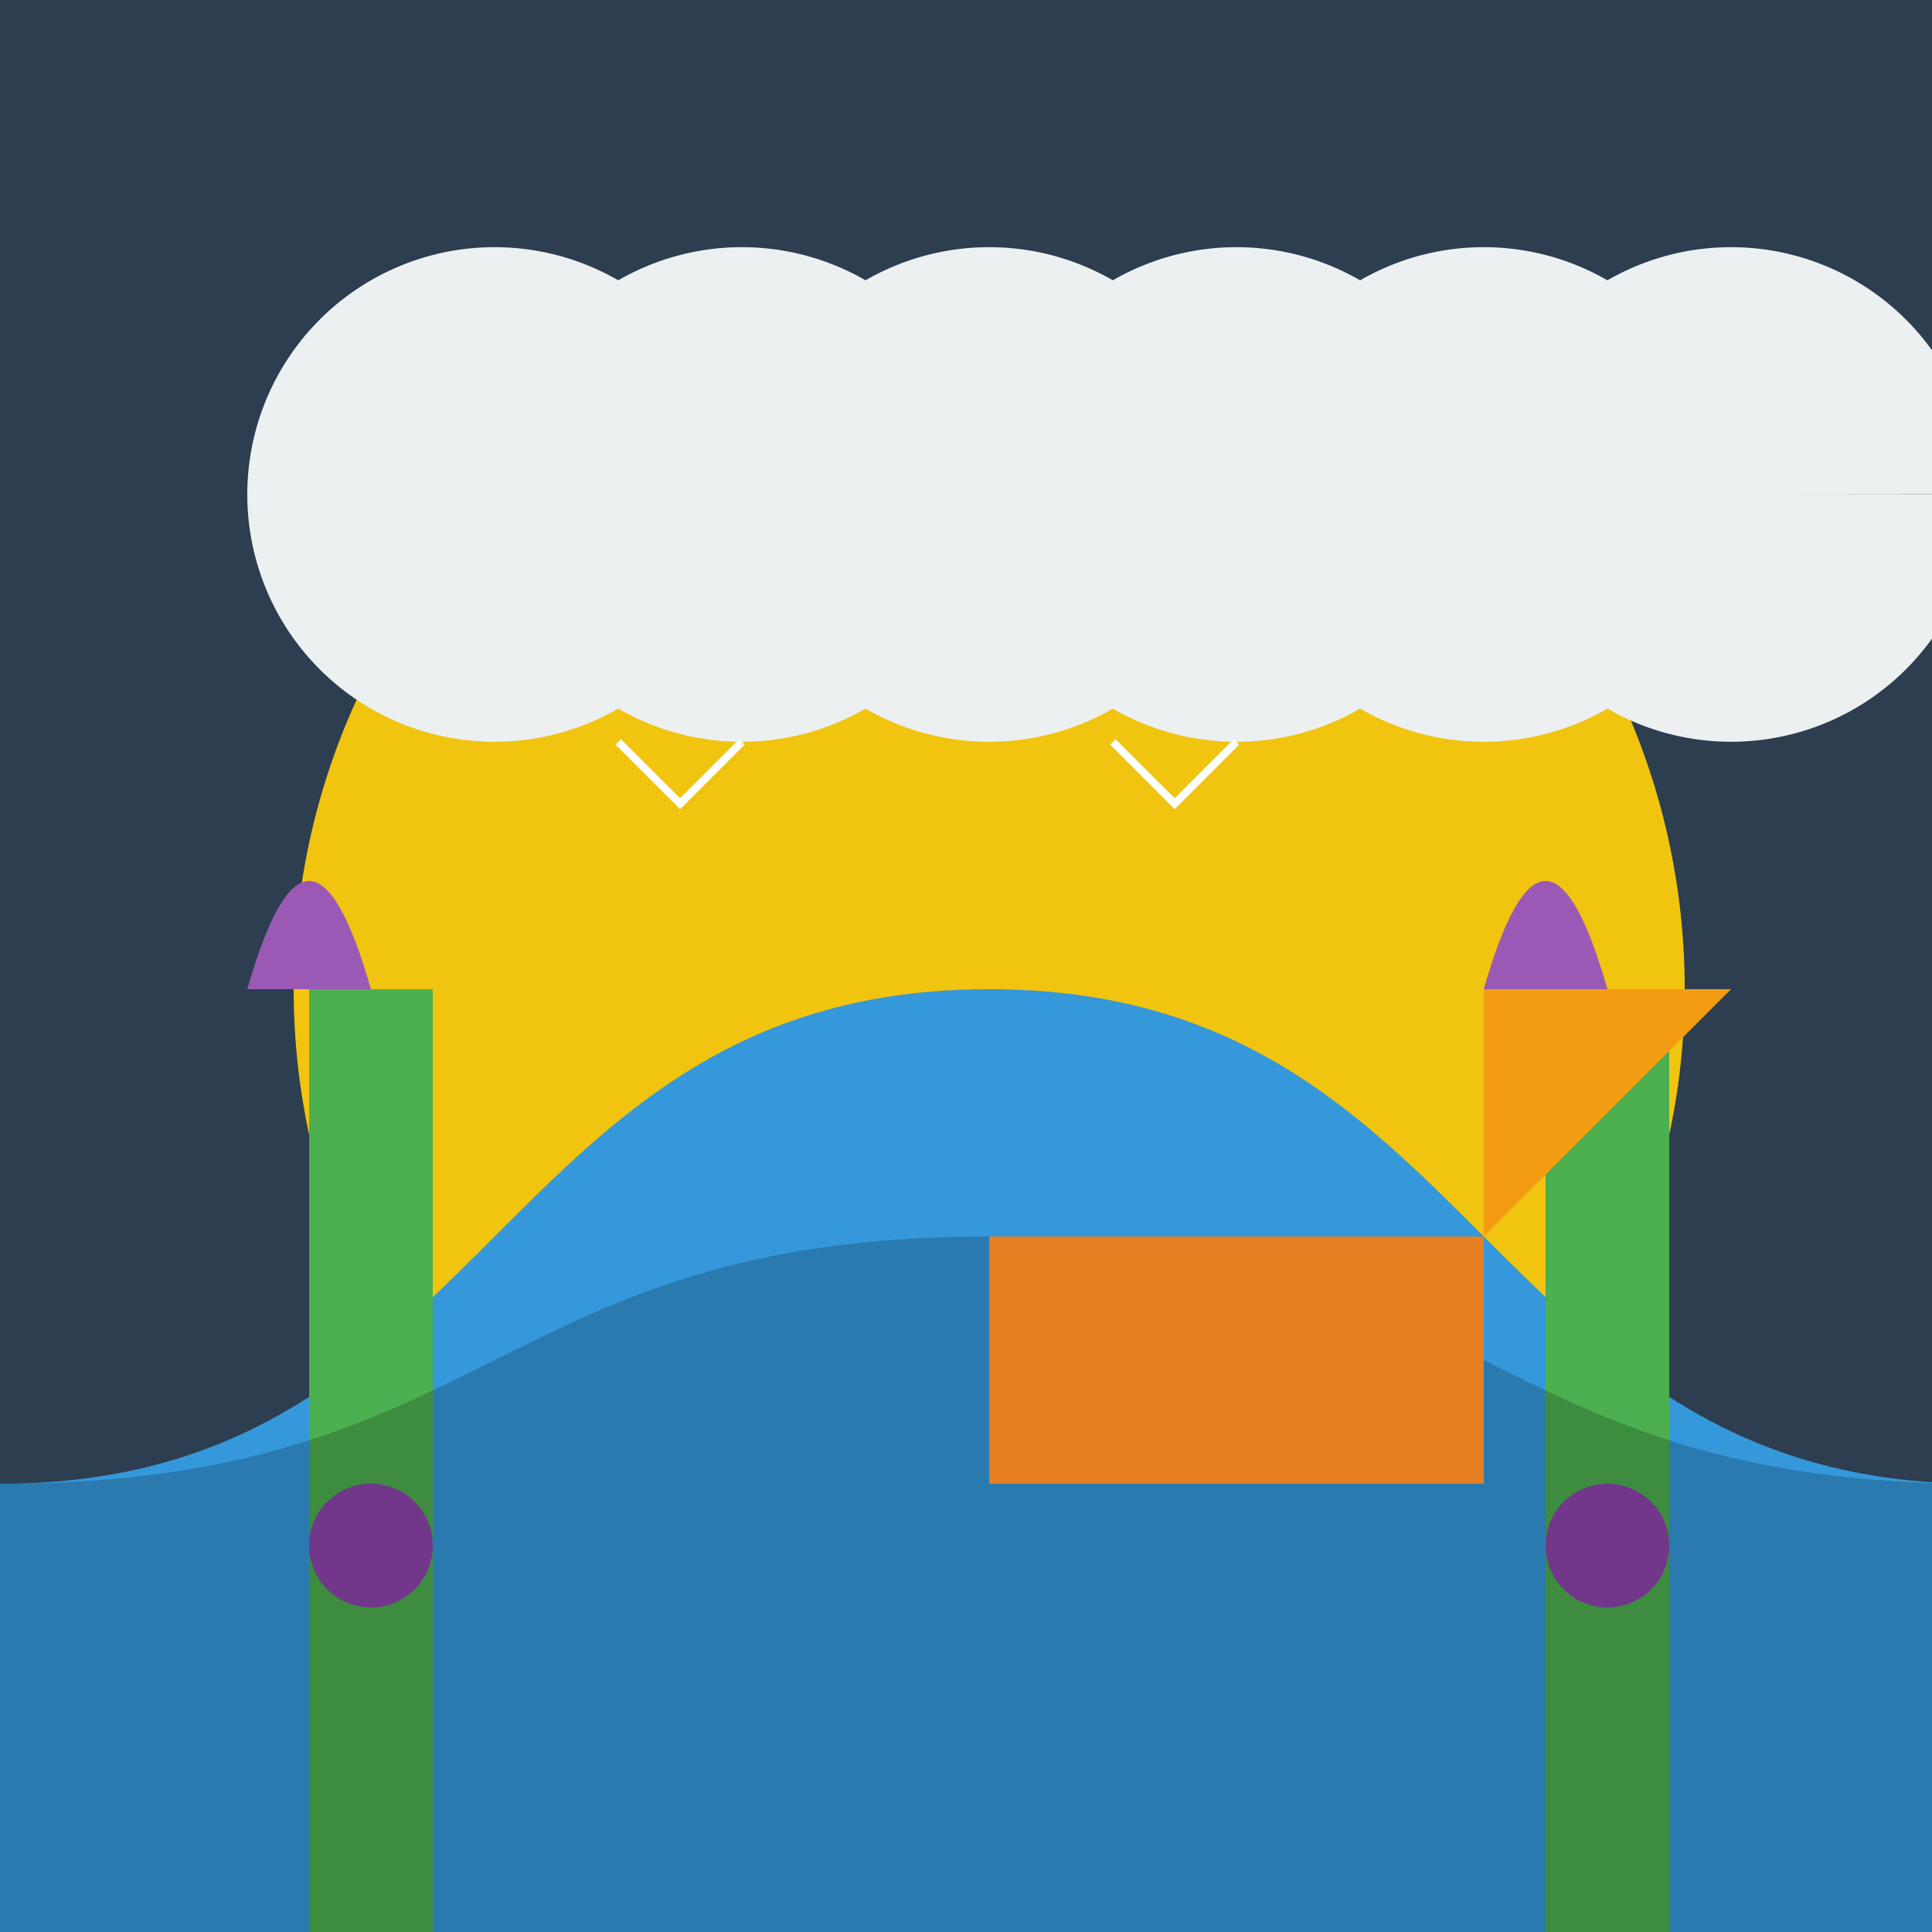
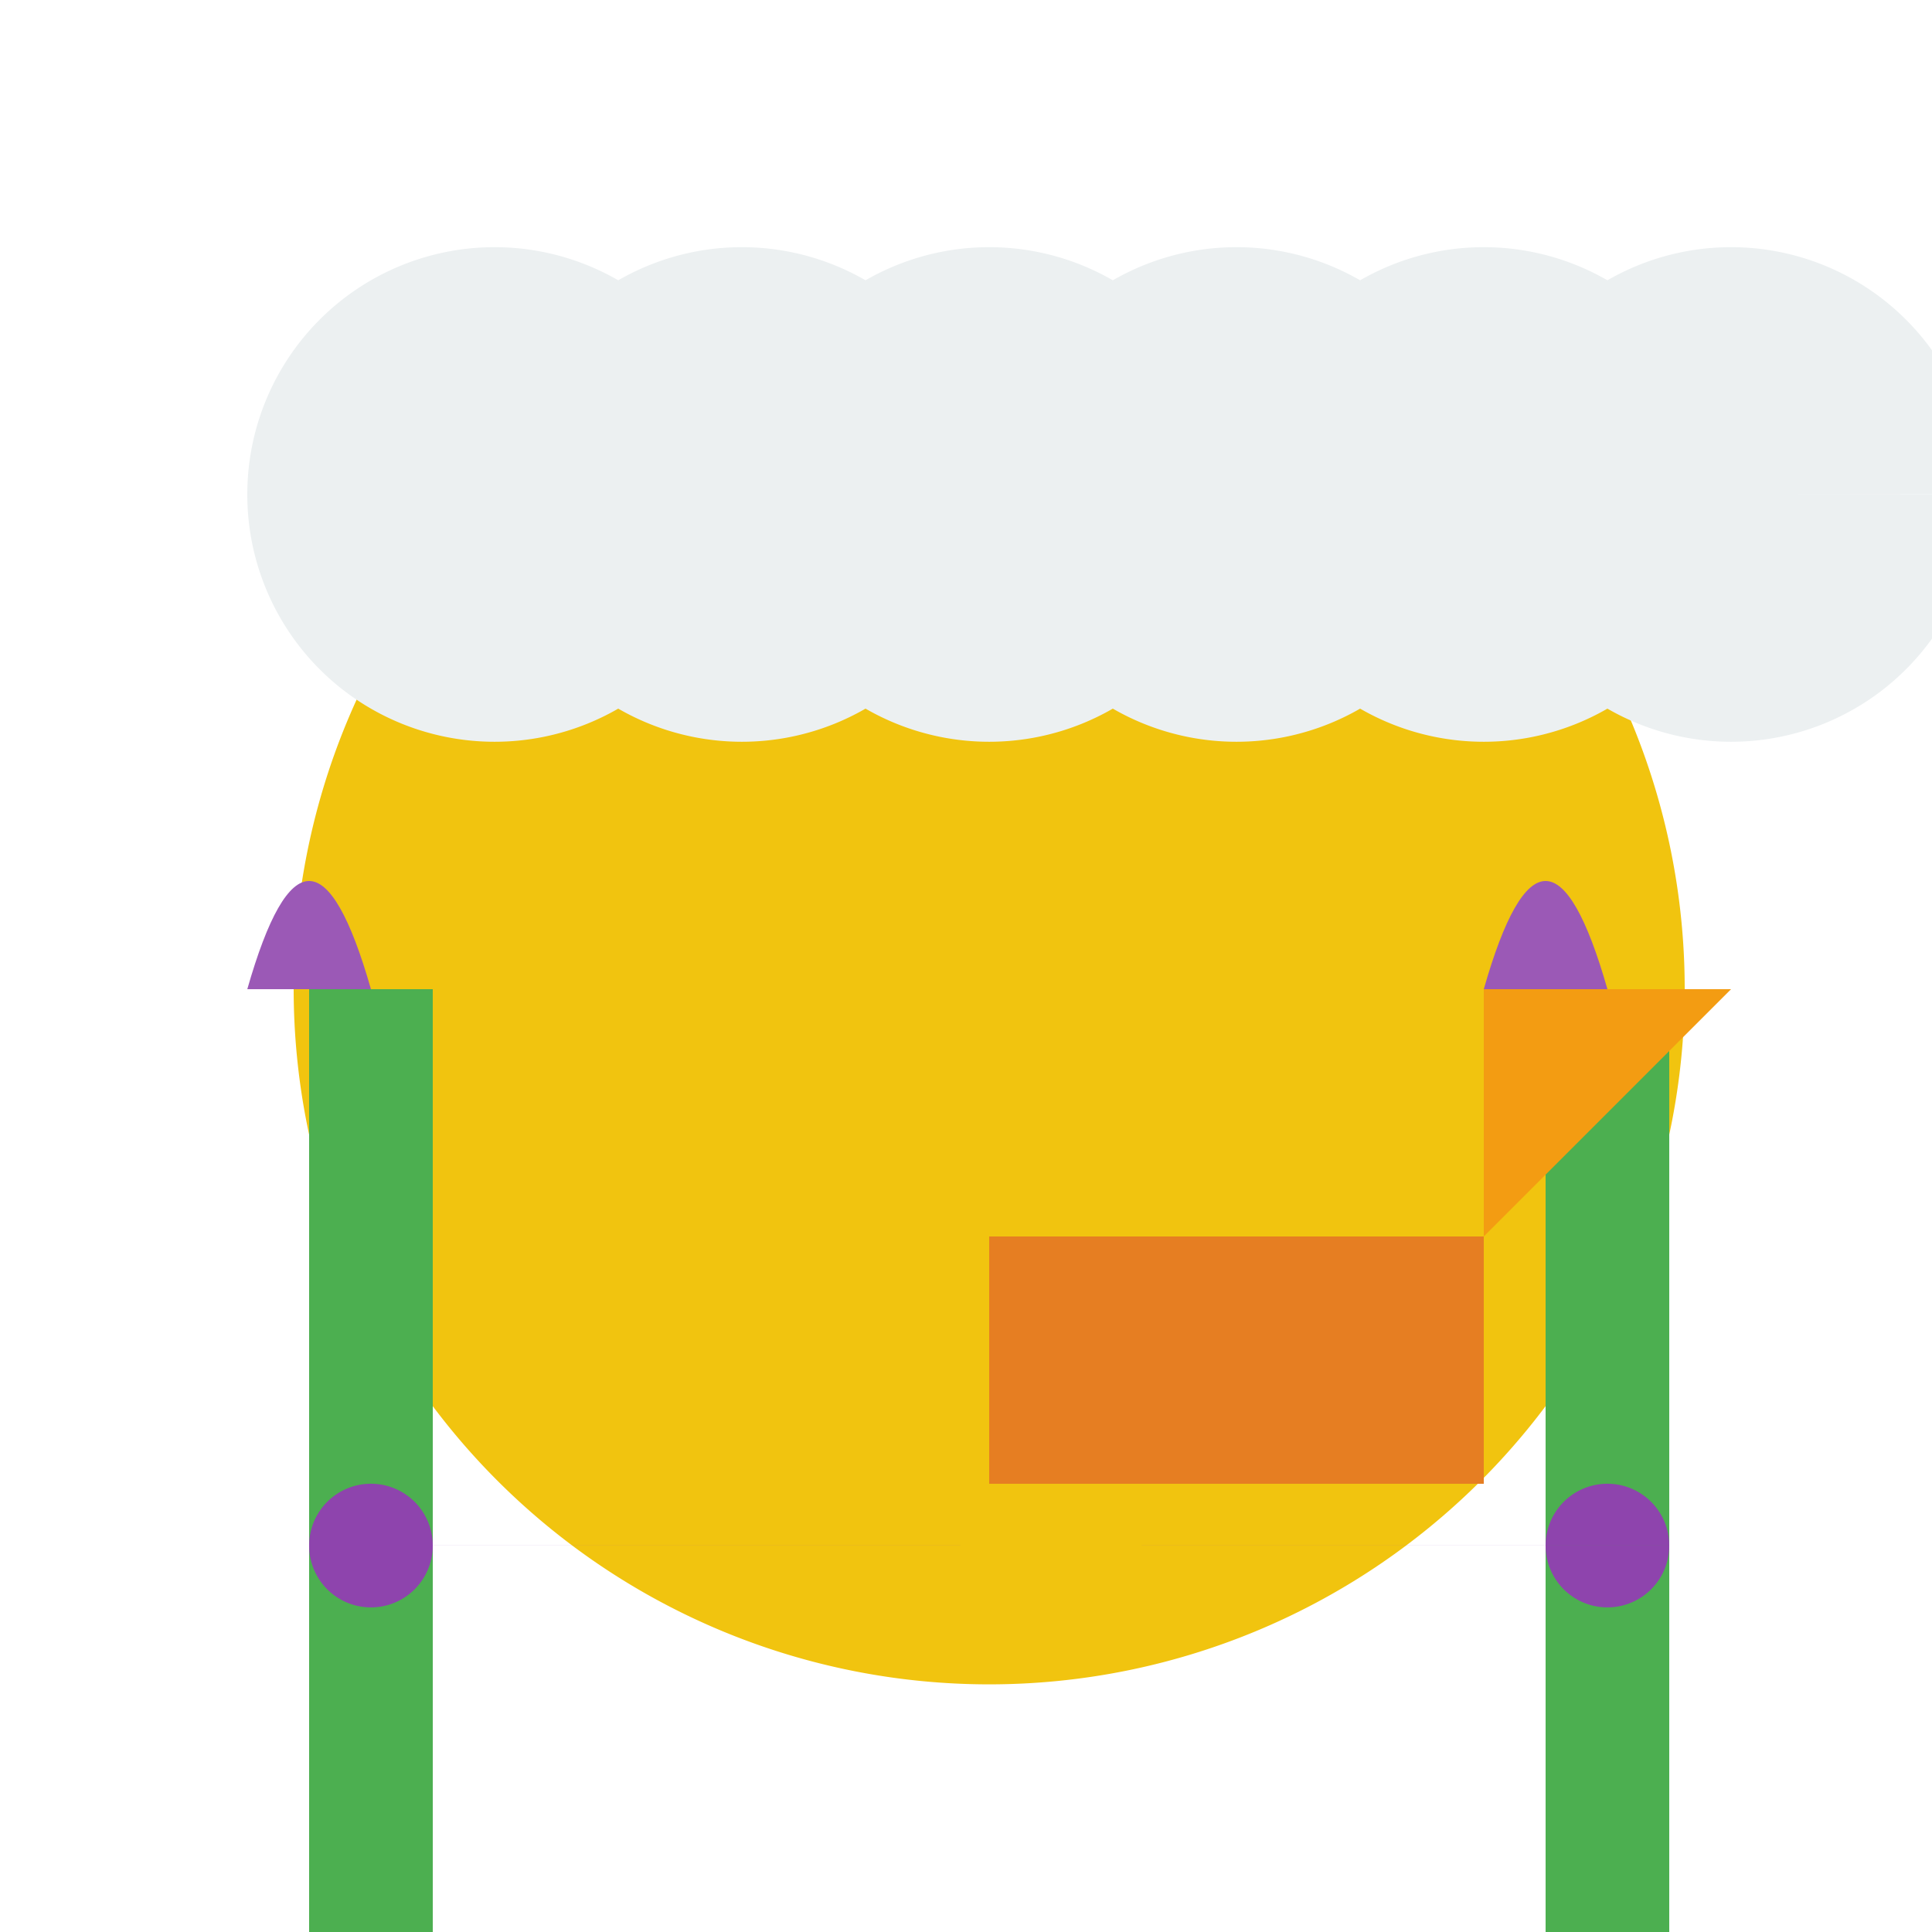
<svg xmlns="http://www.w3.org/2000/svg" width="500" height="500">
  <defs />
  <g>
-     <rect fill="#2c3e50" stroke="none" x="0" y="0" width="512" height="512" />
    <path fill="#f1c40f" stroke="none" paint-order="stroke fill markers" d=" M 436 256 A 180 180 0 1 1 436 255.82" />
-     <path fill="#3498db" stroke="none" paint-order="stroke fill markers" d=" M 0 384 C 128 384 128 256 256 256 C 384 256 384 384 512 384 L 512 512 L 0 512 Z" />
    <rect fill="#4caf50" stroke="none" x="80" y="256" width="32" height="256" />
    <rect fill="#4caf50" stroke="none" x="400" y="256" width="32" height="256" />
    <path fill="#8e44ad" stroke="none" paint-order="stroke fill markers" d=" M 112 400 A 16 16 0 1 1 112 399.984 L 432 400 A 16 16 0 1 1 432 399.984 Z" />
    <path fill="#9b59b6" stroke="none" paint-order="stroke fill markers" d=" M 64 256 Q 80 200 96 256 L 80 256 M 384 256 Q 400 200 416 256 L 400 256" />
-     <path fill="rgb(0,0,0)" stroke="none" paint-order="stroke fill markers" d=" M 0 384 C 128 384 128 320 256 320 C 384 320 384 384 512 384 L 512 512 L 0 512 Z" fill-opacity="0.2" />
    <rect fill="#e67e22" stroke="none" x="256" y="320" width="128" height="64" />
    <path fill="#f39c12" stroke="none" paint-order="stroke fill markers" d=" M 384 320 L 384 256 L 448 256 Z" />
    <path fill="#ecf0f1" stroke="none" paint-order="stroke fill markers" d=" M 192 128 A 64 64 0 1 1 192 127.936 L 256 128 A 64 64 0 1 1 256 127.936 L 320 128 A 64 64 0 1 1 320 127.936 L 384 128 A 64 64 0 1 1 384 127.936 L 448 128 A 64 64 0 1 1 448 127.936 L 512 128 A 64 64 0 1 1 512 127.936" />
-     <path fill="none" stroke="#ffffff" paint-order="fill stroke markers" d=" M 192 192 L 176 208 L 160 192 M 320 192 L 304 208 L 288 192" stroke-miterlimit="10" stroke-width="2" stroke-dasharray="" />
  </g>
</svg>